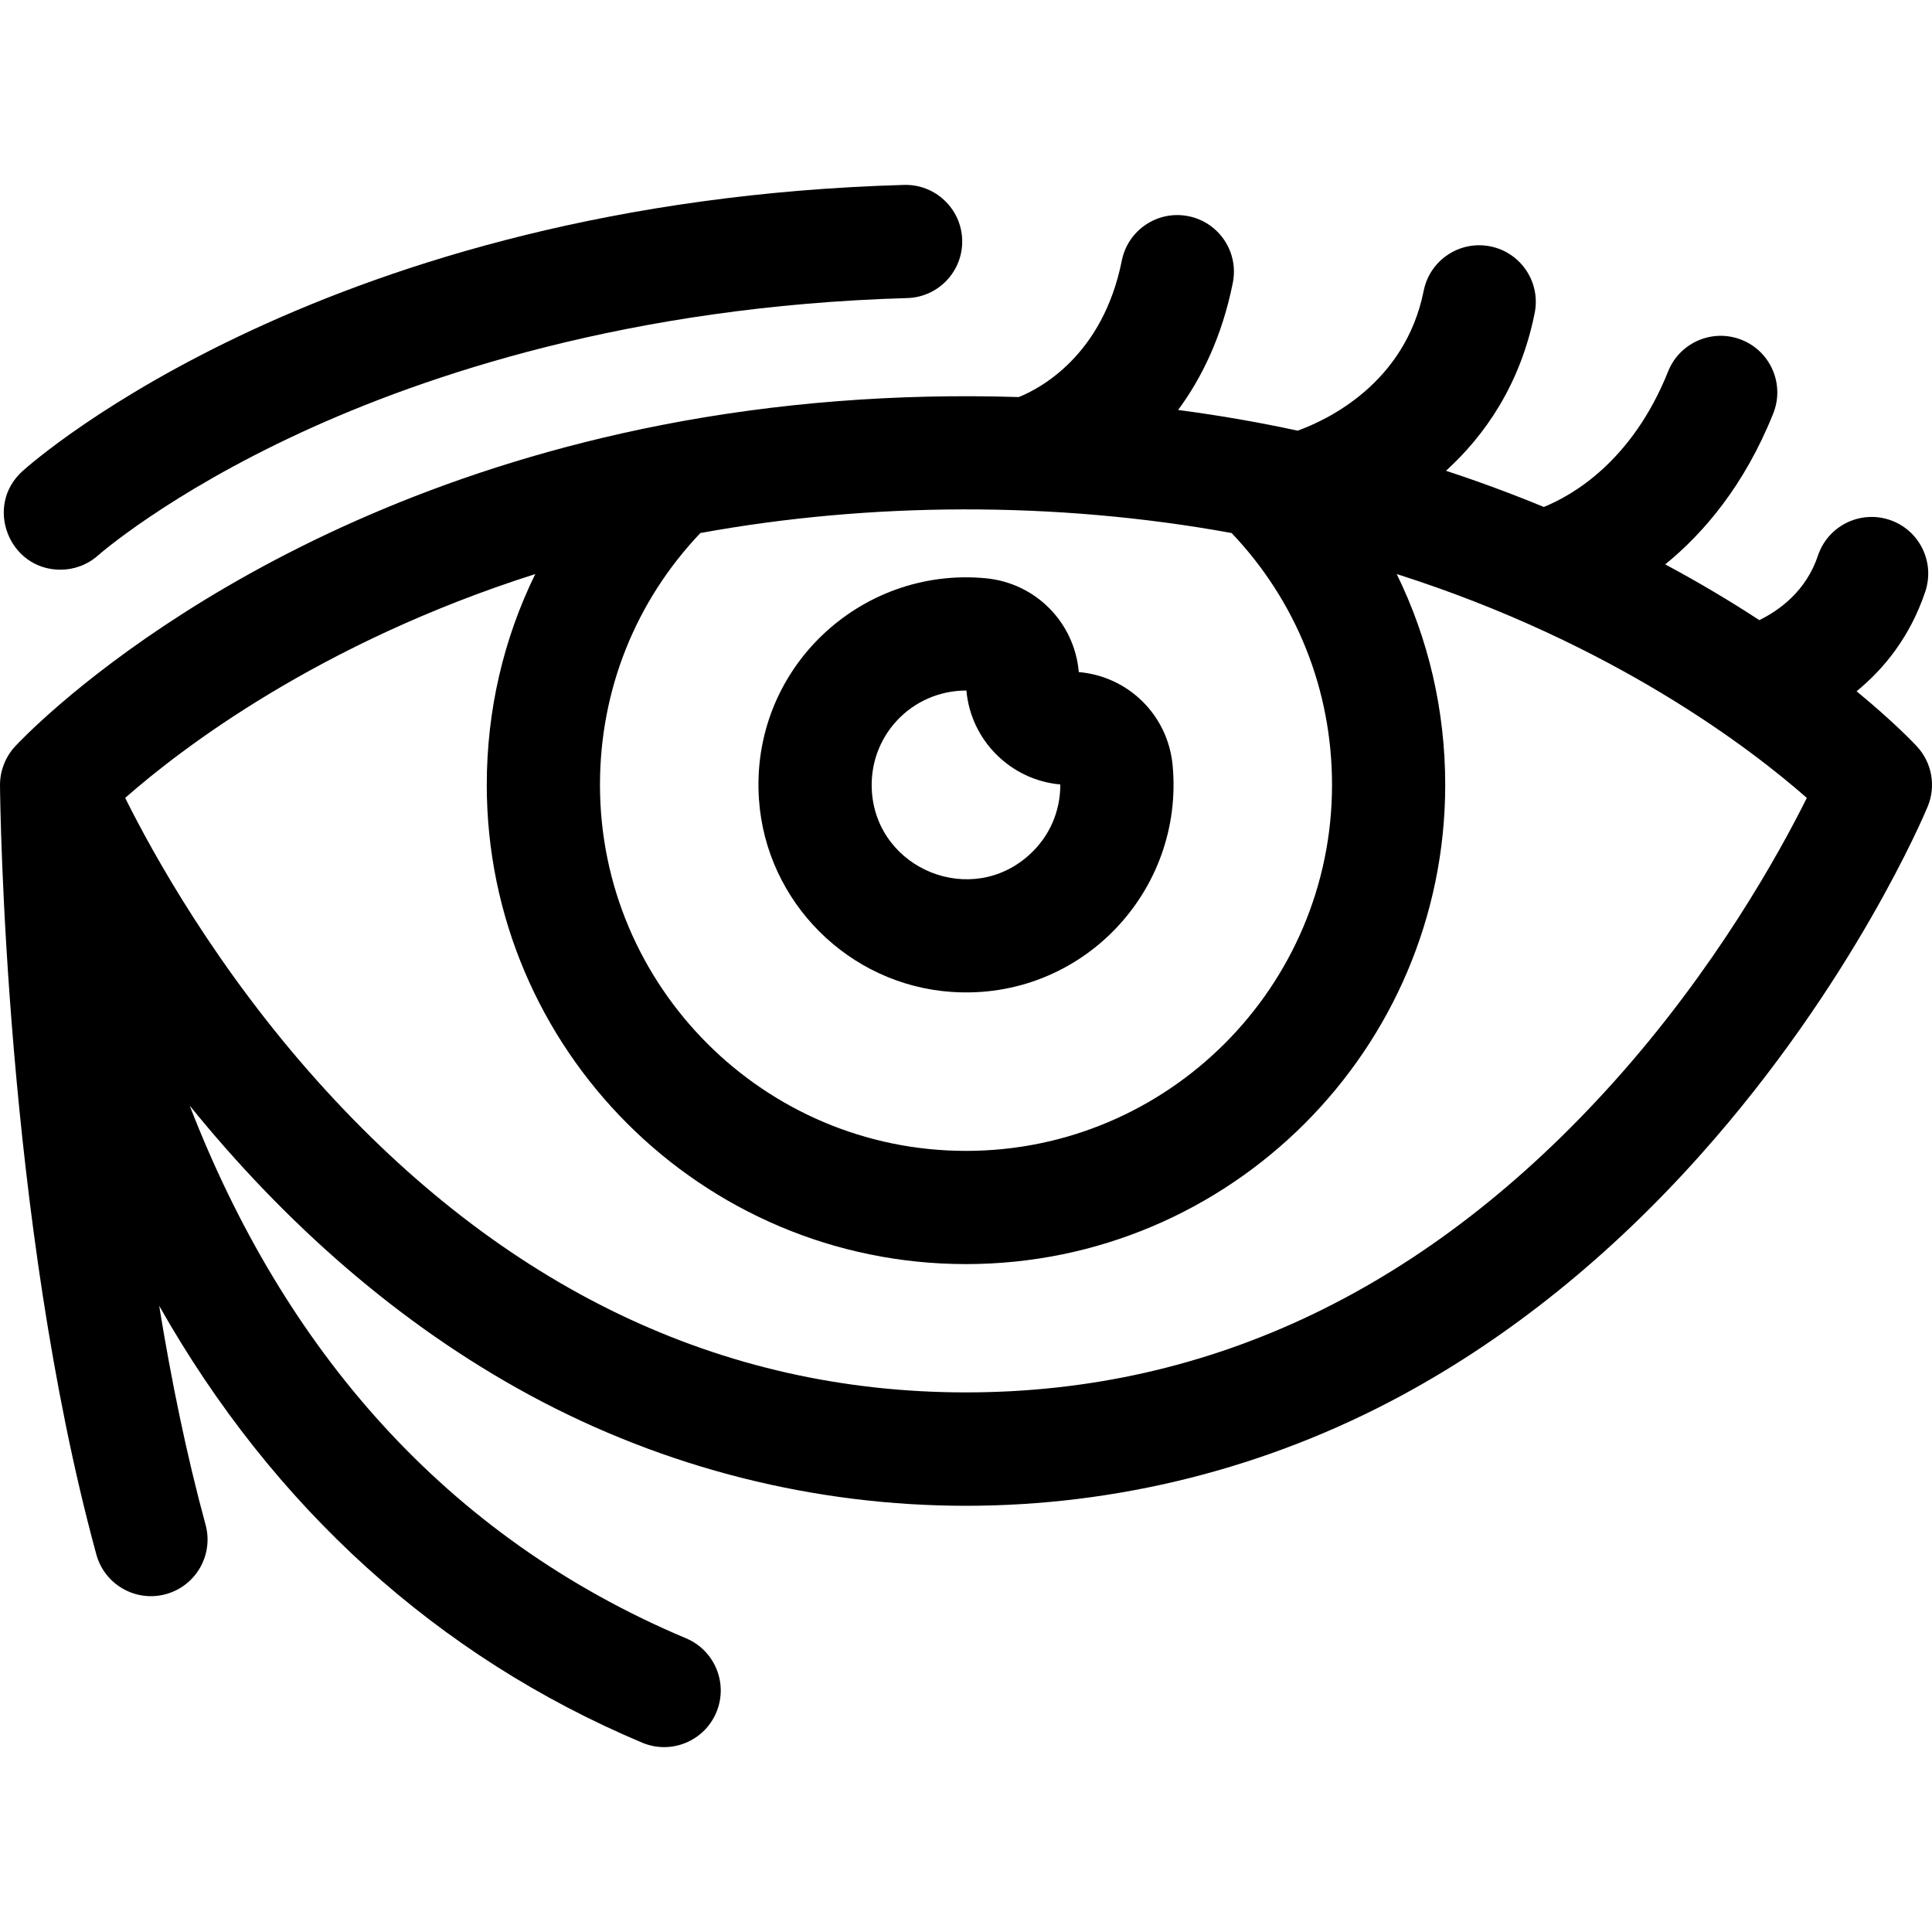
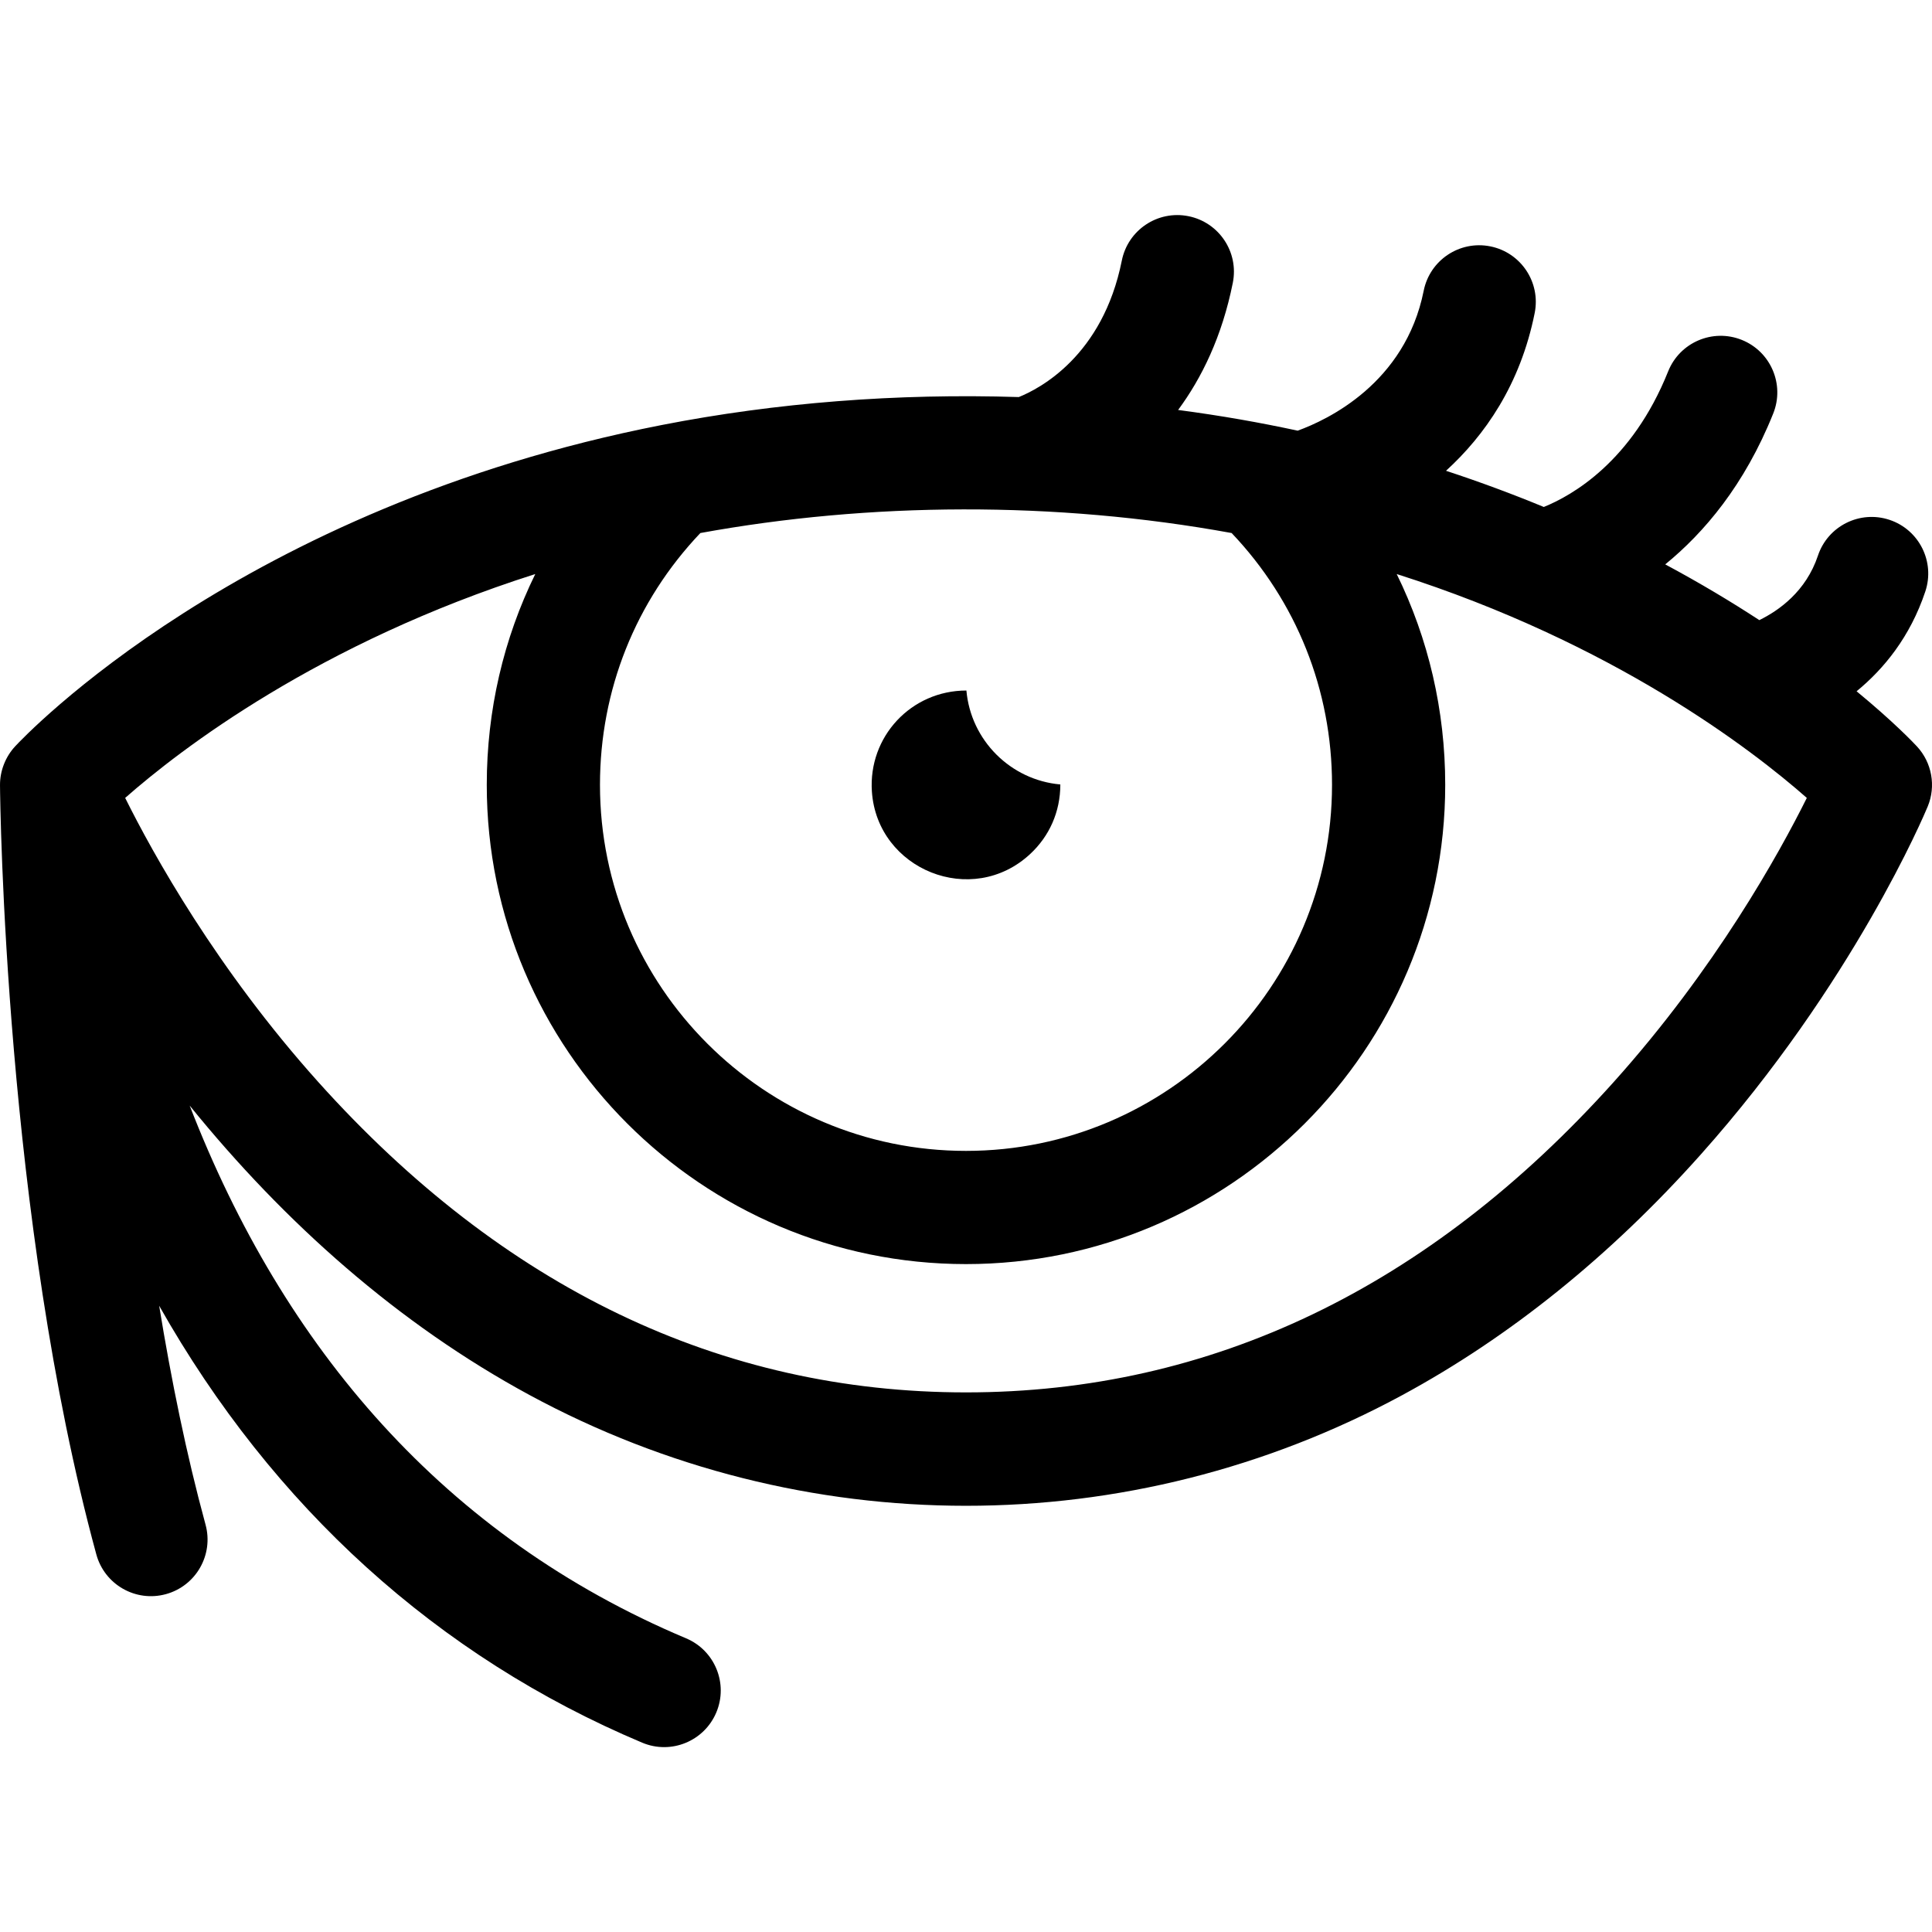
<svg xmlns="http://www.w3.org/2000/svg" id="Capa_1" enable-background="new 0 0 512 512" height="512" viewBox="0 0 512 512" width="512">
  <g>
    <path d="m508.007 197.807c-.693-.749-6.035-6.417-15.993-14.611 7.204-5.908 14.191-14.39 18.215-26.452 2.622-7.858-1.623-16.354-9.481-18.977-7.856-2.622-16.354 1.624-18.976 9.482-3.166 9.489-10.354 14.561-15.535 17.088-7.344-4.8-15.659-9.798-24.933-14.77 10.248-8.354 21.021-20.992 28.624-40.001 3.076-7.692-.666-16.422-8.357-19.498-7.694-3.076-16.422.667-19.498 8.357-9.578 23.948-25.511 32.92-32.952 35.927-8.137-3.364-16.777-6.588-25.916-9.59 10.235-9.335 19.694-22.774 23.504-41.825 1.624-8.123-3.644-16.025-11.768-17.65-8.13-1.621-16.024 3.645-17.65 11.768-4.914 24.57-25.578 34.247-33.397 37.075-9.936-2.137-20.092-3.957-31.683-5.487 6.243-8.449 11.645-19.439 14.498-33.705 1.624-8.123-3.644-16.025-11.768-17.65-8.131-1.624-16.025 3.645-17.65 11.768-5.059 25.293-21.816 33.968-27.303 36.168-32.371-1.024-64.304 1.482-94.585 7.401-111.71 21.84-169.025 82.606-171.41 85.182-2.484 2.684-4.026 6.395-3.993 10.324.042 4.652 1.296 114.962 25.528 203.812 2.18 7.993 10.427 12.708 18.418 10.525 7.992-2.18 12.705-10.426 10.525-18.418-5.075-18.608-9.101-38.418-12.293-58.018 30.122 53.317 73.798 92.968 128.001 115.79 7.676 3.233 16.448-.41 19.646-8.003 3.215-7.636-.369-16.431-8.004-19.646-63.994-26.945-106.691-76.933-131.555-141.182 25.191 31.102 55.284 57.865 90.059 76.697 72.272 39.137 159.045 39.155 231.348 0 28.487-15.427 55.073-36.86 79.02-63.705 40.475-45.372 59.377-90.346 60.162-92.238 2.246-5.413 1.133-11.638-2.848-15.938zm-181.61-56.548c17.188 18.088 26.603 41.619 26.603 66.739 0 53.486-43.514 97-97 97s-97-43.514-97-97c0-25.12 9.415-48.652 26.603-66.739 44.808-8.172 94.004-8.533 140.794 0zm101.298 145.436c-49 54.612-106.767 82.303-171.695 82.303s-122.695-27.69-171.696-82.303c-26.938-30.022-43.774-60.455-51.131-75.24 14.576-12.829 51.196-41.032 108.682-59.327-8.412 17.147-12.855 36.133-12.855 55.87 0 70.028 56.972 127 127 127s127-56.972 127-127c0-19.737-4.443-38.722-12.855-55.87 57.486 18.294 94.105 46.498 108.682 59.327-7.362 14.793-24.198 45.224-51.132 75.24z" />
-     <path d="m201.134 211.87c1.877 27.194 23.8 49.117 50.997 50.995 34.373 2.368 61.743-26.637 58.629-60.033-1.246-13.336-11.74-23.583-24.866-24.728-1.145-13.126-11.392-23.62-24.736-24.867-33.347-3.106-62.399 24.221-60.024 58.633zm79.866-3.98c0 7.285-2.924 13.699-7.948 18.389-15.439 14.414-40.562 4.206-41.989-16.476-1.005-14.558 10.386-26.806 25.045-26.806 1.166 13.189 11.704 23.726 24.892 24.893z" />
-     <path d="m16.016 150.975c3.556 0 7.127-1.255 9.989-3.802.18-.16 18.434-16.231 53.838-32.58 32.645-15.073 87.005-33.486 160.588-35.602 8.281-.238 14.801-7.145 14.562-15.425-.239-8.282-7.174-14.808-15.425-14.563-152.538 4.387-230.366 72.931-233.605 75.847-10.2 9.185-3.613 26.125 10.053 26.125z" />
+     <path d="m201.134 211.87zm79.866-3.98c0 7.285-2.924 13.699-7.948 18.389-15.439 14.414-40.562 4.206-41.989-16.476-1.005-14.558 10.386-26.806 25.045-26.806 1.166 13.189 11.704 23.726 24.892 24.893z" />
  </g>
</svg>